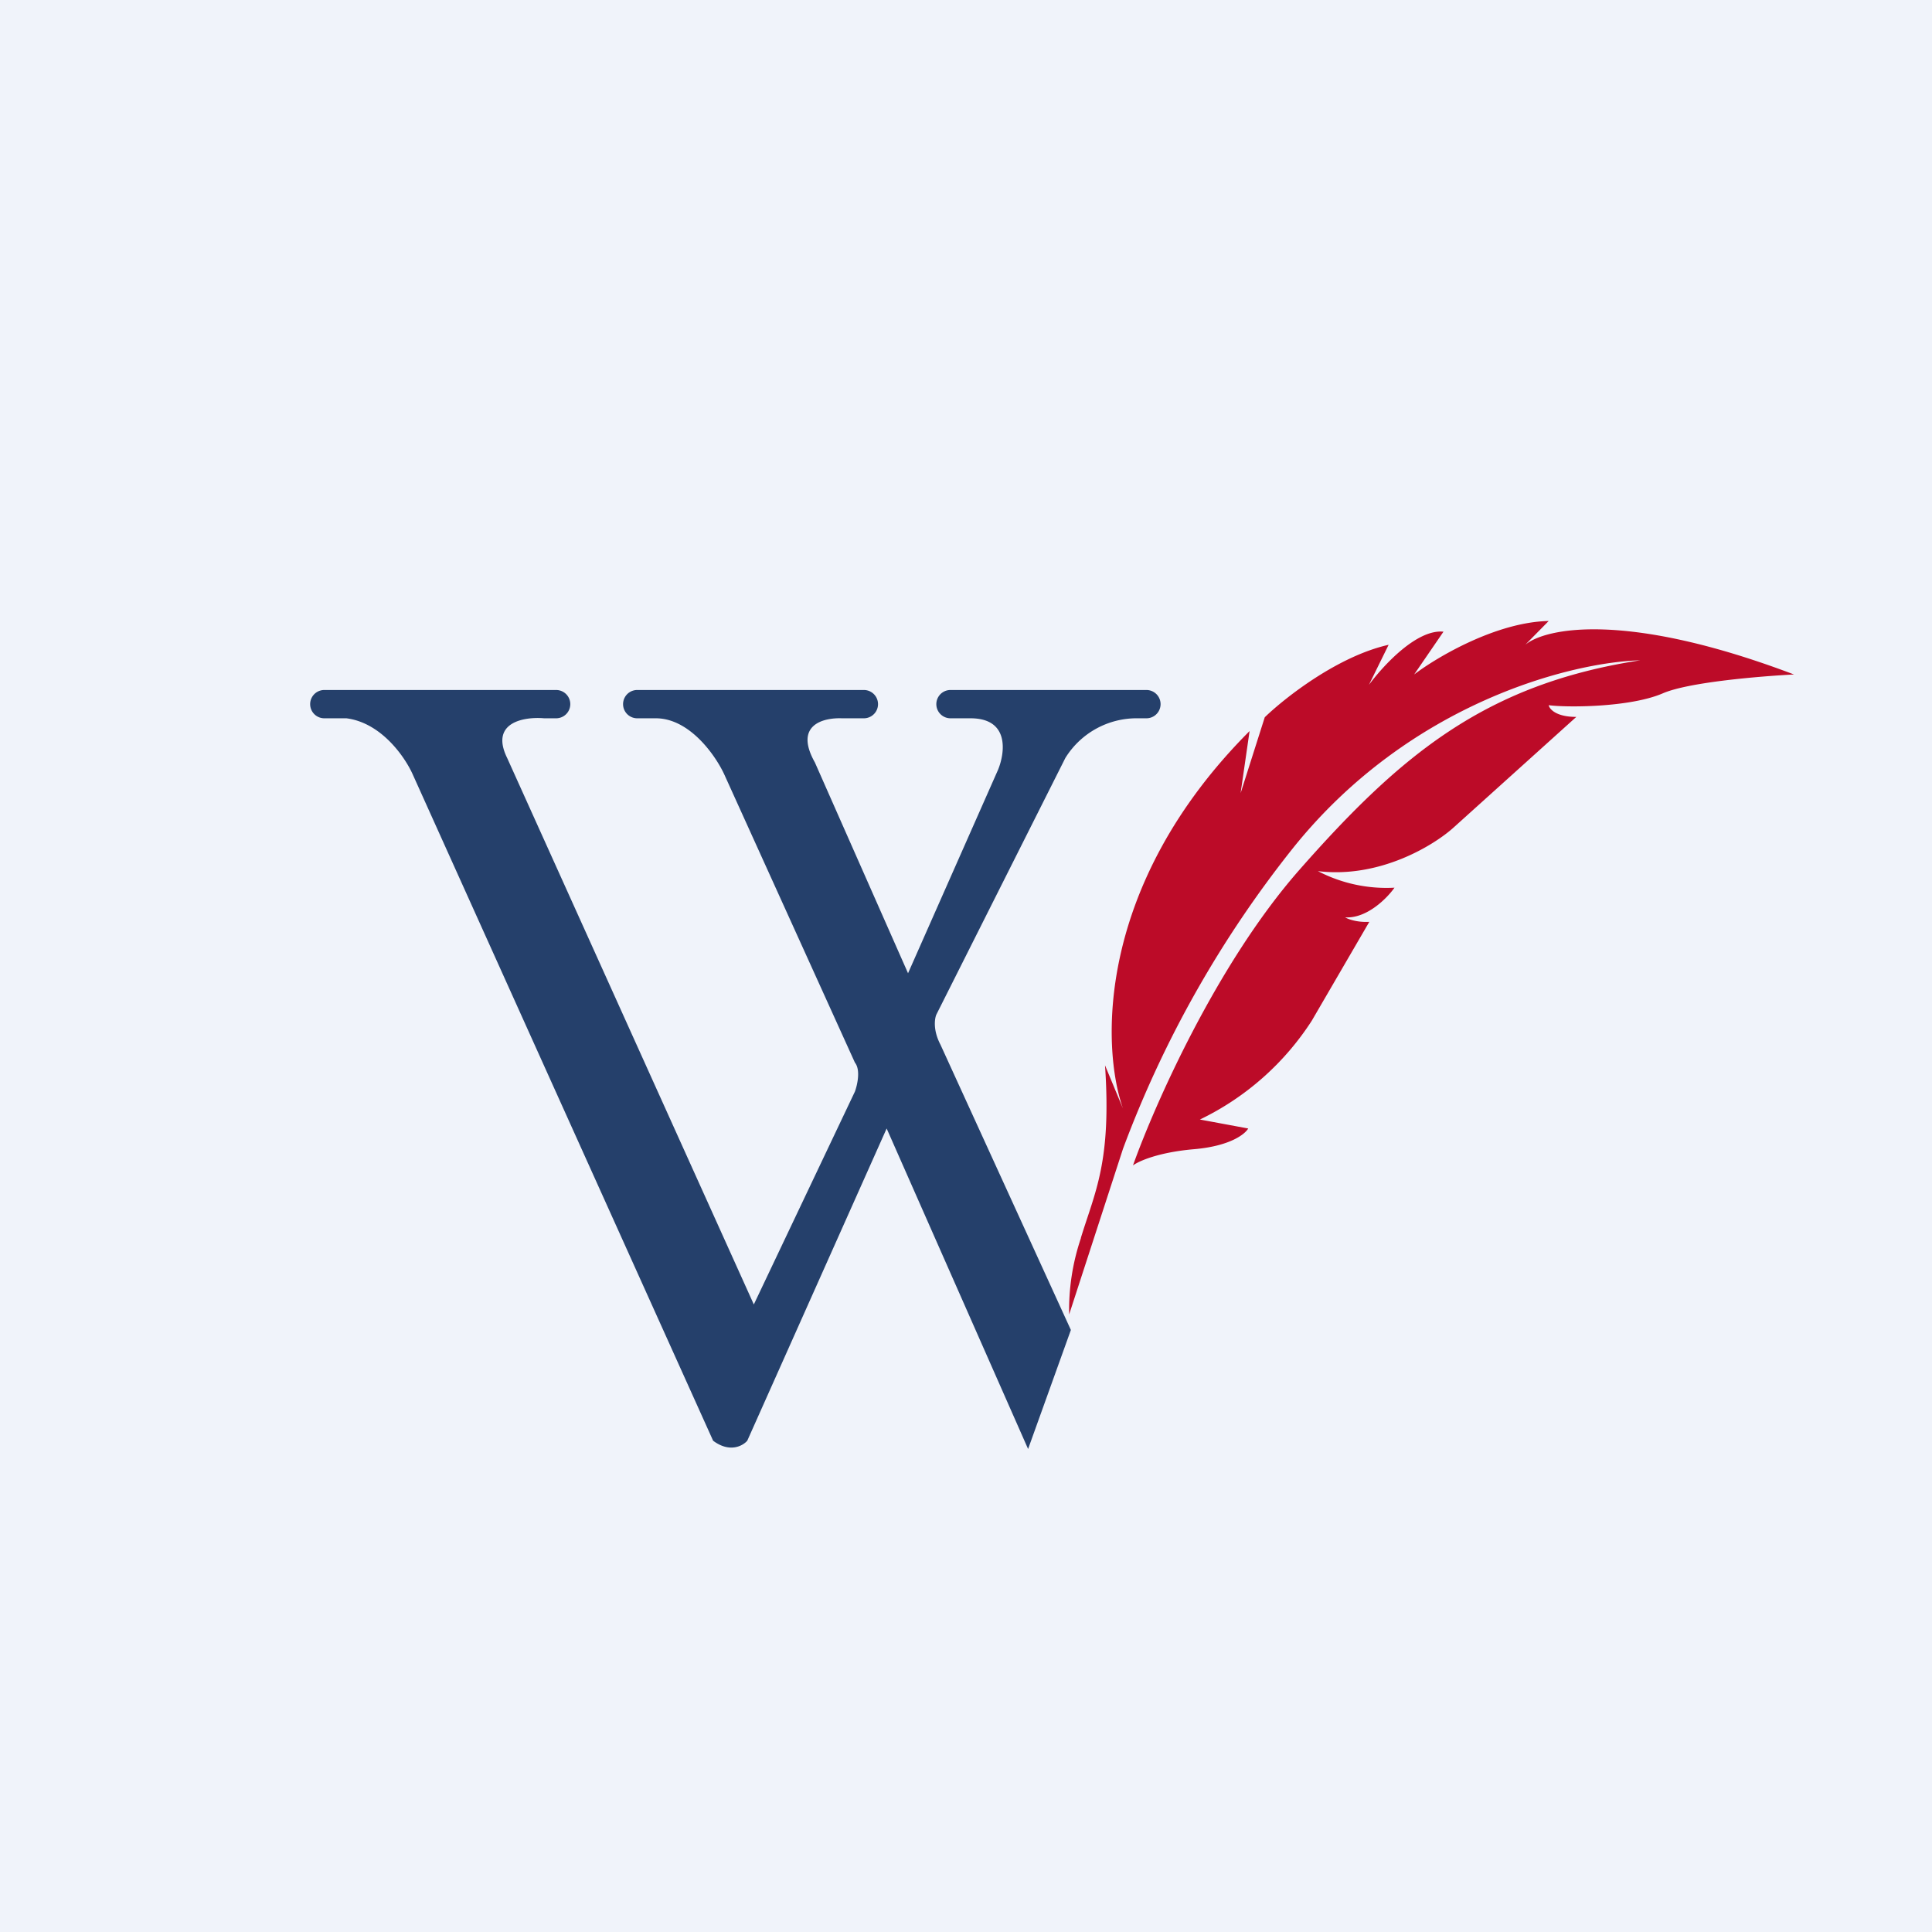
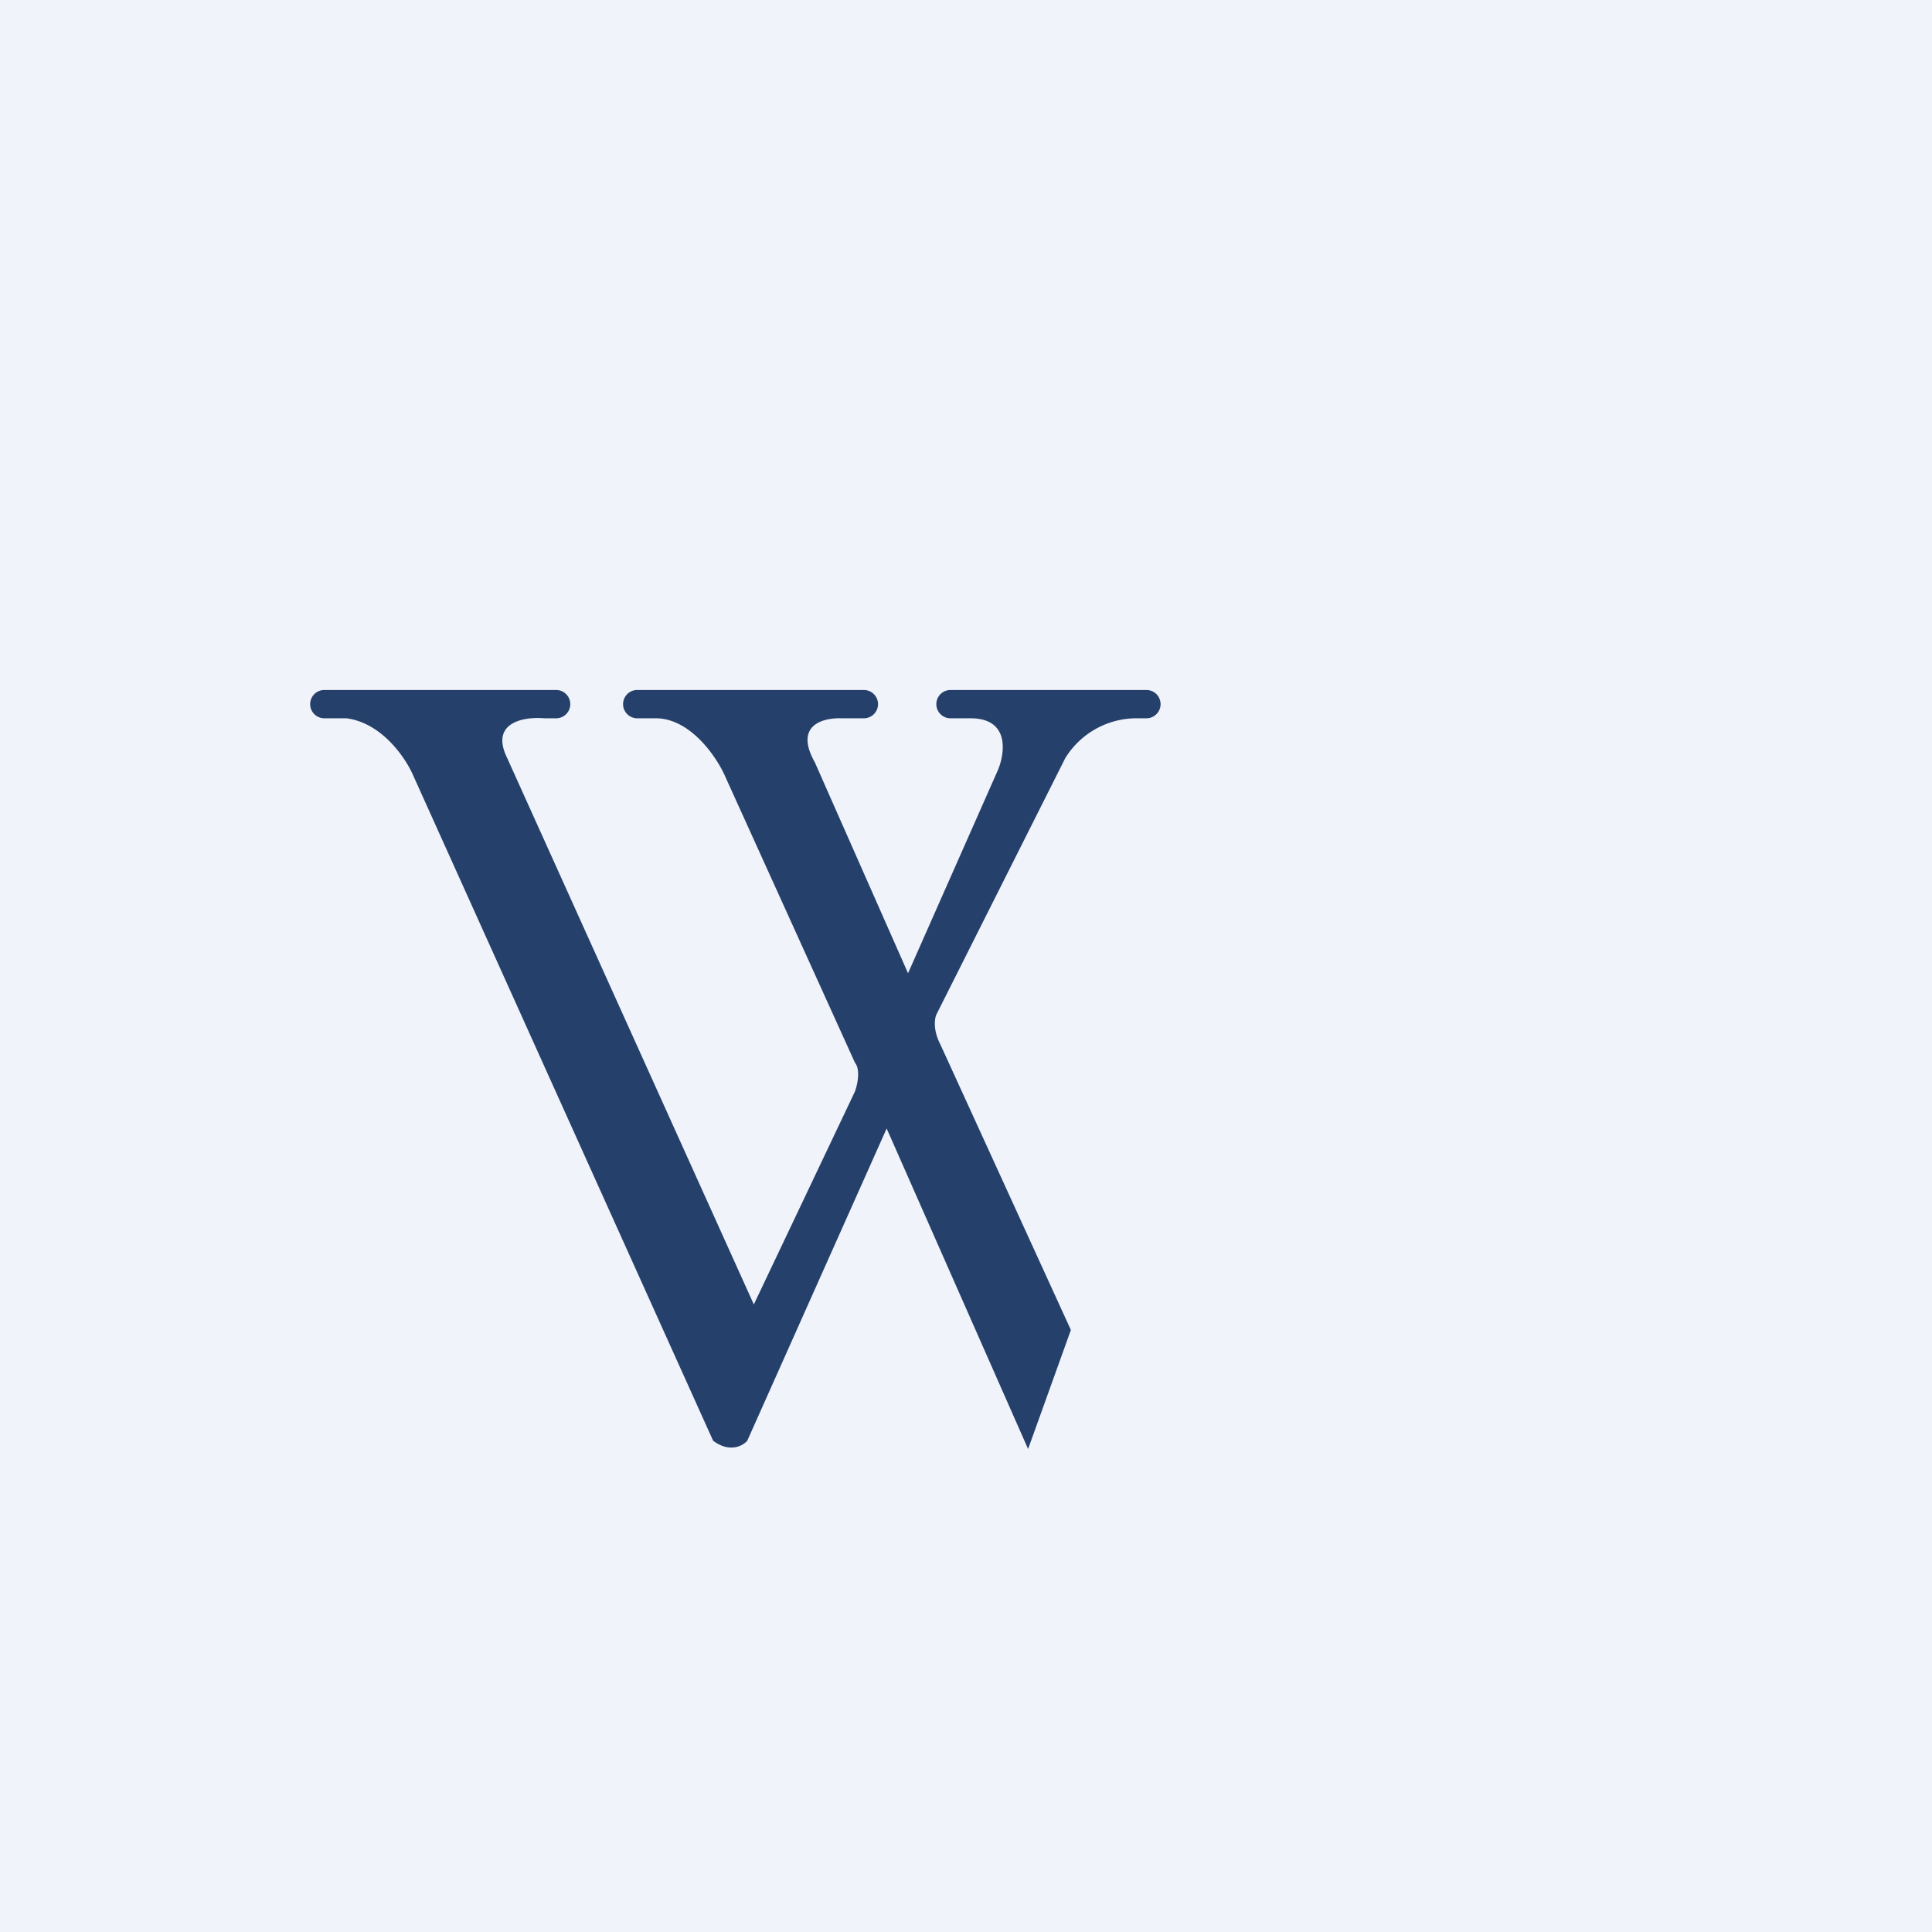
<svg xmlns="http://www.w3.org/2000/svg" width="56" height="56" viewBox="0 0 56 56">
  <path fill="#F0F3FA" d="M0 0h56v56H0z" />
  <path d="M16.13 20H9.4a.41.41 0 0 0 0 .82h.64c1.02.13 1.7 1.13 1.92 1.62l8.71 19.32c.48.36.86.15.99 0l4.04-9.05 4.1 9.29 1.24-3.45-3.78-8.27c-.22-.42-.17-.75-.12-.87l3.74-7.44a2.43 2.43 0 0 1 2.09-1.15h.26a.41.41 0 0 0 0-.82h-5.68a.41.41 0 0 0 0 .82h.58c1.14 0 1 1 .8 1.49l-2.61 5.9-2.7-6.11c-.62-1.1.26-1.3.78-1.28h.64a.41.41 0 1 0 0-.82h-6.57a.41.41 0 0 0 0 .82h.54c.98 0 1.73 1.08 1.98 1.62l3.79 8.36c.17.21.07.65 0 .84l-2.93 6.17-7.15-15.84c-.51-1.04.5-1.2 1.07-1.15h.35a.41.41 0 1 0 0-.82Z" fill="#25406B" />
-   <path d="M31.33 35.89a6.5 6.5 0 0 0-.34 2.21l1.56-4.8a31.76 31.76 0 0 1 4.93-8.72c3.4-4.24 8.12-5.39 10.06-5.44-4.47.69-6.92 2.71-9.9 6.1-2.39 2.73-4.19 6.83-4.8 8.54.16-.12.73-.38 1.77-.47 1.05-.09 1.48-.44 1.57-.6l-1.4-.26a7.98 7.98 0 0 0 3.24-2.86l1.67-2.87c-.36.02-.62-.08-.7-.13.63.04 1.22-.56 1.43-.86a4.3 4.3 0 0 1-2.22-.48c1.8.22 3.38-.76 3.94-1.27l3.55-3.2c-.59 0-.78-.23-.8-.34.5.07 2.34.07 3.3-.34.75-.33 2.85-.5 3.81-.55-4.88-1.85-7.22-1.34-7.79-.86l.68-.69c-1.51.03-3.23 1.04-3.9 1.55l.85-1.24c-.78-.08-1.76 1-2.16 1.54l.57-1.16c-1.47.33-3 1.53-3.59 2.1l-.7 2.2.26-1.8c-4.45 4.46-4.3 9.15-3.67 10.94l-.52-1.25c.19 2.8-.29 3.66-.7 5Z" fill="#BC0B28" />
</svg>